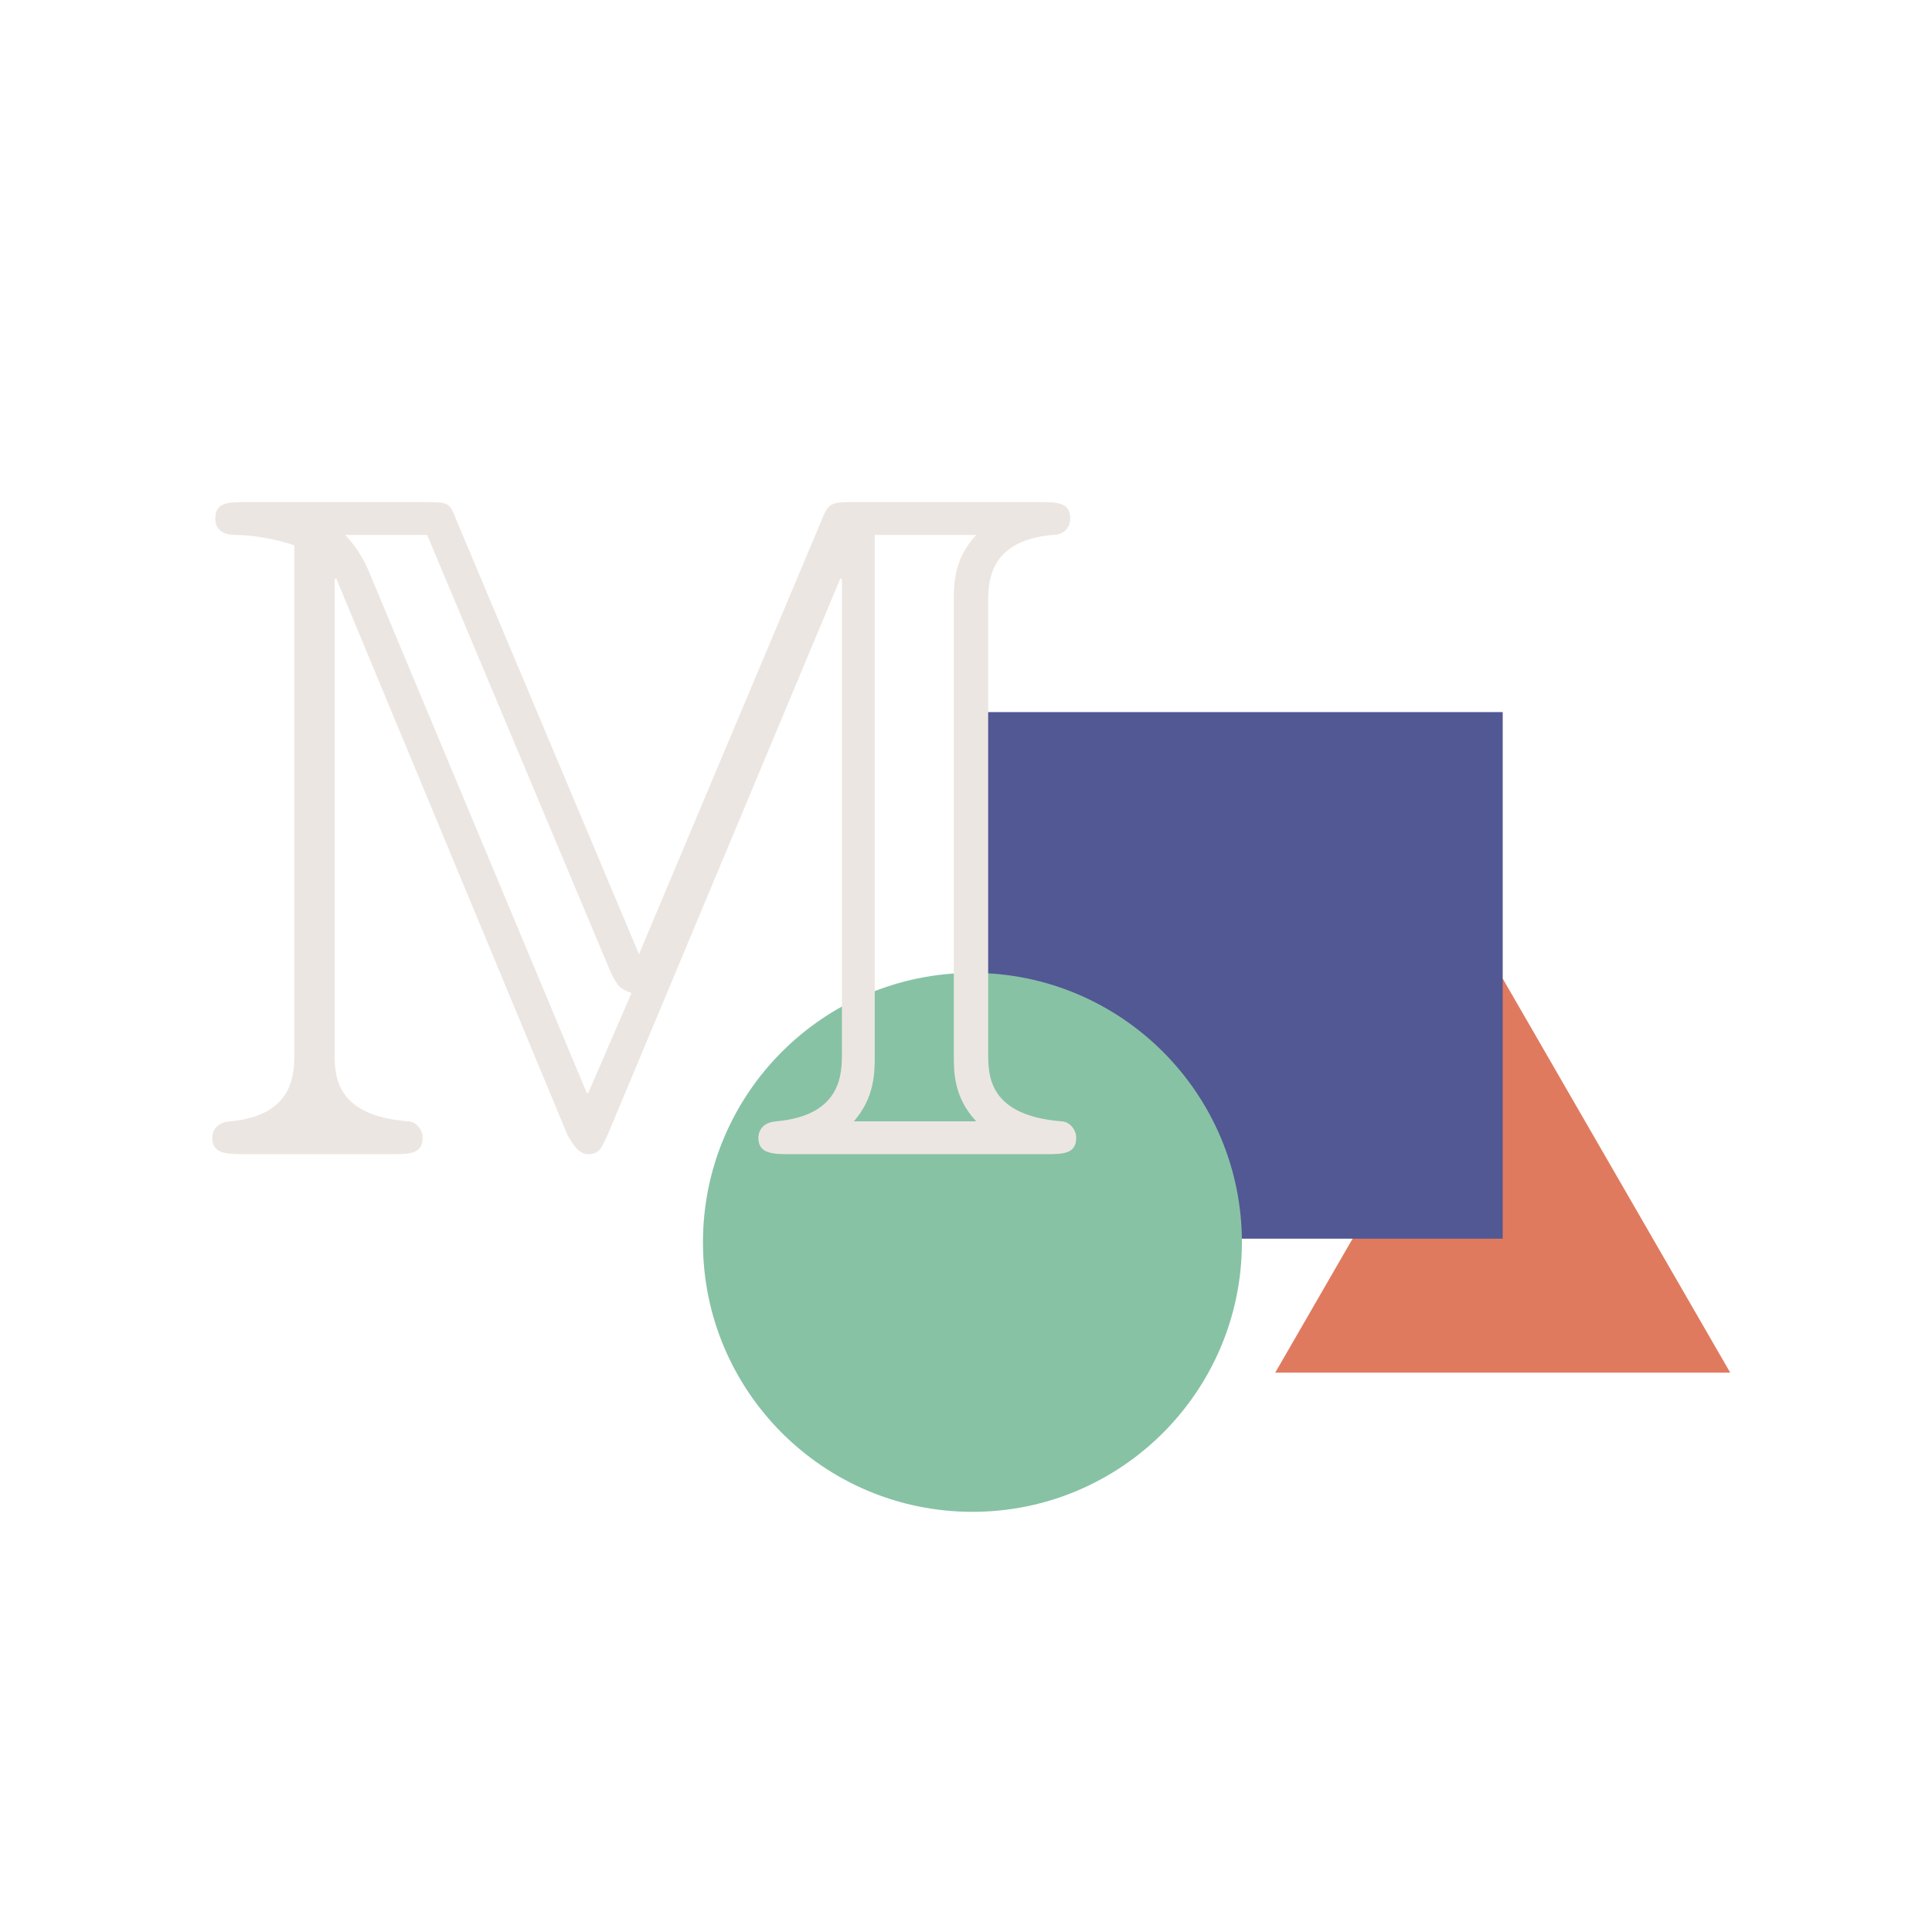
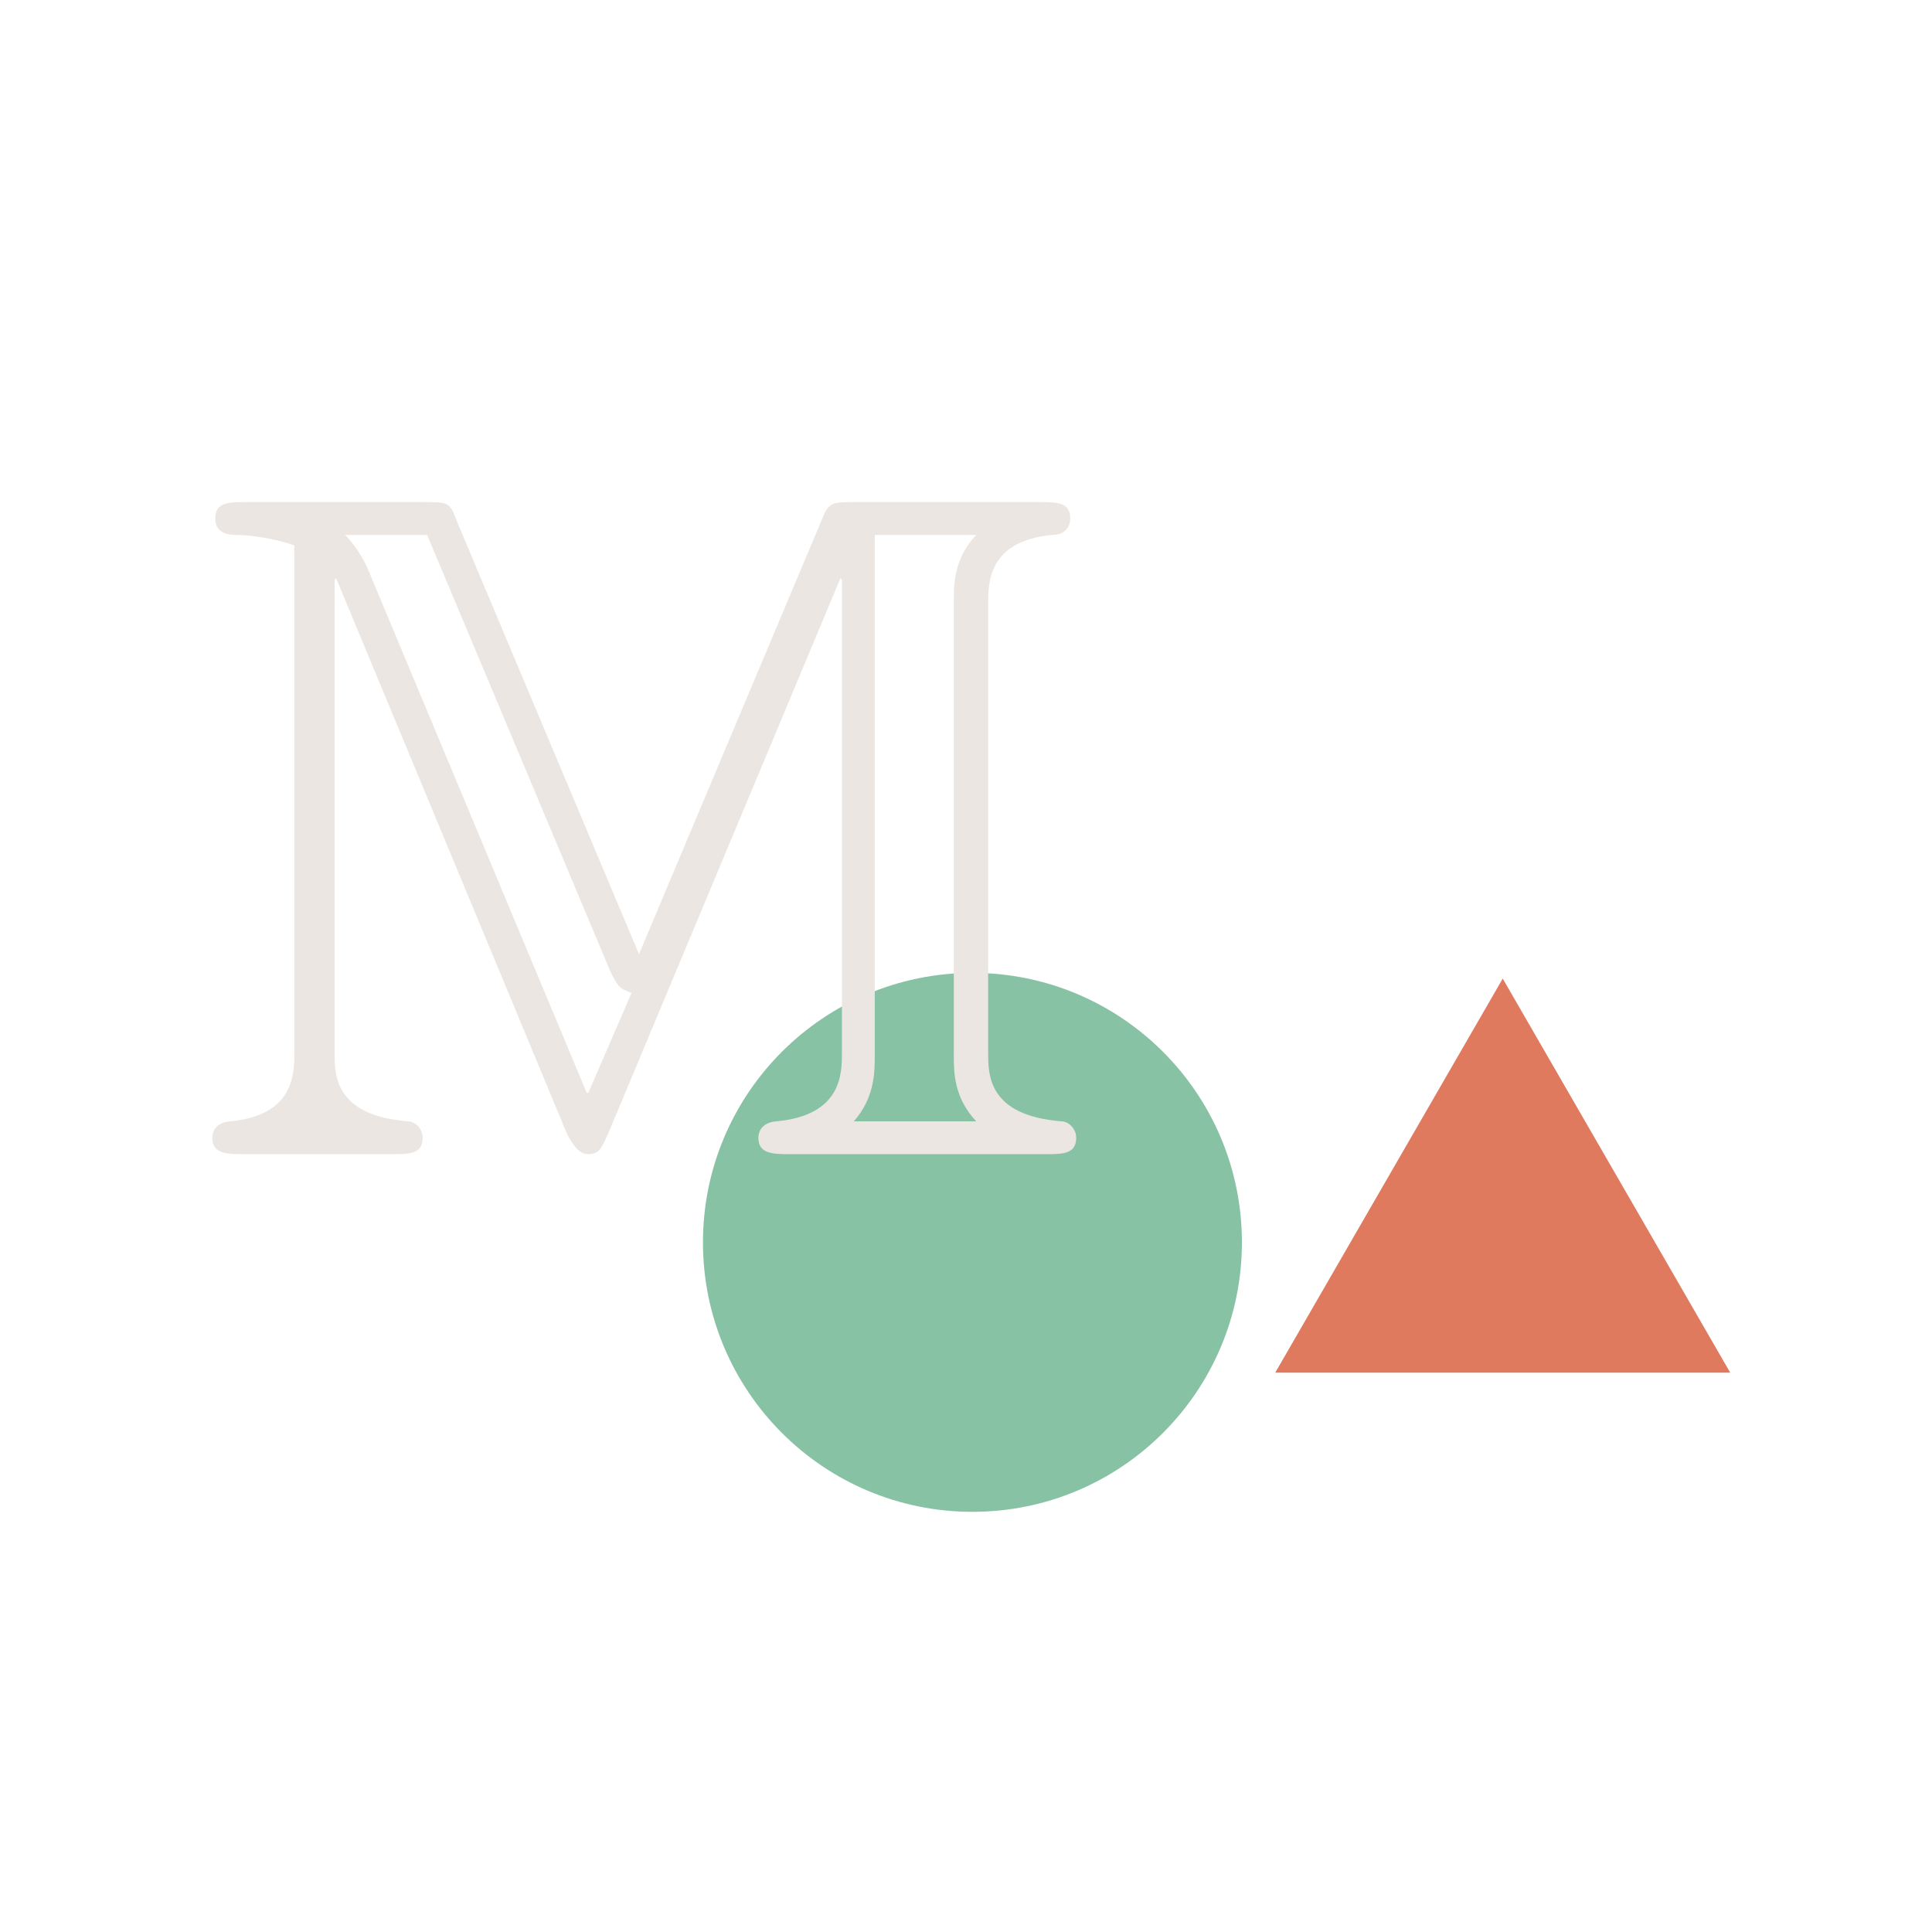
<svg xmlns="http://www.w3.org/2000/svg" xmlns:ns1="http://www.inkscape.org/namespaces/inkscape" xmlns:ns2="http://sodipodi.sourceforge.net/DTD/sodipodi-0.dtd" width="100mm" height="100mm" viewBox="0 0 100 100" version="1.1" id="svg208" ns1:version="0.92.4 (5da689c313, 2019-01-14)" ns2:docname="logo.svg">
  <defs id="defs202" />
  <ns2:namedview id="base" pagecolor="#ffffff" bordercolor="#666666" borderopacity="1.0" ns1:pageopacity="0.0" ns1:pageshadow="2" ns1:zoom="0.24748737" ns1:cx="-11.43414" ns1:cy="303.71802" ns1:document-units="mm" ns1:current-layer="g184" ns1:document-rotation="0" showgrid="false" ns1:window-width="1366" ns1:window-height="746" ns1:window-x="-8" ns1:window-y="-8" ns1:window-maximized="1" />
  <g ns1:label="Layer 1" ns1:groupmode="layer" id="layer1" transform="translate(0,-197)">
    <g id="g184" transform="translate(674.783,-185.342)" style="display:inline">
      <g id="g821" transform="translate(-51.316,147.533)">
        <path transform="matrix(1,0,0,1,0.468,-2.102)" d="m -534.378,307.96 -23.552,0 11.776,-20.397 z" ns1:export-ydpi="96" ns1:export-xdpi="96" ns1:transform-center-y="-7.3687432" ns1:transform-center-x="-1.7698101" ns1:randomized="0" ns1:rounded="0" ns1:flatsided="true" ns2:arg2="1.5707963" ns2:arg1="0.52359878" ns2:r2="6.7989364" ns2:r1="13.597875" ns2:cy="301.1611" ns2:cx="-546.15442" ns2:sides="3" id="path132" style="fill:#e07a5f;fill-opacity:1;stroke:none;stroke-width:0.382;stroke-miterlimit:4;stroke-dasharray:none;stroke-opacity:1" ns2:type="star" />
-         <rect ns1:export-ydpi="96" ns1:export-xdpi="96" y="271.667" x="-572.943" height="27.256" width="27.256" id="rect134" style="fill:#525893;fill-opacity:1;stroke:none;stroke-width:0.548;stroke-miterlimit:4;stroke-dasharray:none;stroke-opacity:1" />
        <ellipse ry="13.948" rx="13.948" ns1:export-ydpi="96" ns1:export-xdpi="96" cy="299.113" cx="-573.134" id="circle136" style="fill:#87c2a5;fill-opacity:1;stroke:none;stroke-width:0.407;stroke-miterlimit:4;stroke-dasharray:none;stroke-opacity:1" />
        <path ns2:nodetypes="ccsssscscsssscscccscccscsssscsscsssccccccccccccssccsc" ns1:export-ydpi="96" ns1:export-xdpi="96" id="path138" d="m -590.393,284.198 -9.422,-22.397 c -0.386,-1.004 -0.386,-1.004 -1.776,-1.004 h -9.113 c -0.927,0 -1.622,0 -1.622,0.85 0,0.85 0.85,0.85 1.081,0.85 0.618,0 1.931,0.154 3.012,0.541 v 26.258 c 0,1.081 0,3.244 -3.321,3.553 -0.927,0.077 -0.927,0.772 -0.927,0.85 0,0.85 0.772,0.85 1.699,0.85 h 7.569 c 0.927,0 1.622,0 1.622,-0.85 0,-0.463 -0.386,-0.85 -0.772,-0.85 -3.784,-0.309 -3.784,-2.394 -3.784,-3.553 v -24.482 l 0.077,-0.077 11.971,28.807 c 0.463,0.85 0.772,1.004 1.081,1.004 0.618,0 0.695,-0.386 1.004,-1.004 l 12.048,-28.807 0.077,0.077 v 24.482 c 0,1.081 0,3.244 -3.398,3.553 -0.927,0.077 -0.927,0.772 -0.927,0.85 0,0.85 0.772,0.85 1.699,0.85 h 13.129 c 0.927,0 1.622,0 1.622,-0.85 0,-0.463 -0.386,-0.85 -0.772,-0.85 -3.784,-0.309 -3.784,-2.394 -3.784,-3.553 v -23.246 c 0,-1.081 0,-3.244 3.321,-3.553 0.541,0 0.927,-0.309 0.927,-0.85 0,-0.85 -0.695,-0.85 -1.622,-0.85 h -9.499 c -1.236,0 -1.39,0 -1.776,1.004 z m -1.467,0.927 c 0.386,0.772 0.463,0.85 1.081,1.081 l -2.24,5.174 h -0.077 l -11.198,-26.799 c -0.232,-0.618 -0.695,-1.467 -1.313,-2.085 h 4.248 z m 13.67,-22.628 h 5.252 c -1.159,1.236 -1.159,2.549 -1.159,3.398 v 23.555 c 0,0.85 0,2.162 1.159,3.398 h -6.333 c 1.081,-1.236 1.081,-2.549 1.081,-3.398 z" style="fill:#ece6e2;fill-opacity:1;stroke:none;stroke-width:4.943" ns1:connector-curvature="0" />
      </g>
    </g>
  </g>
</svg>